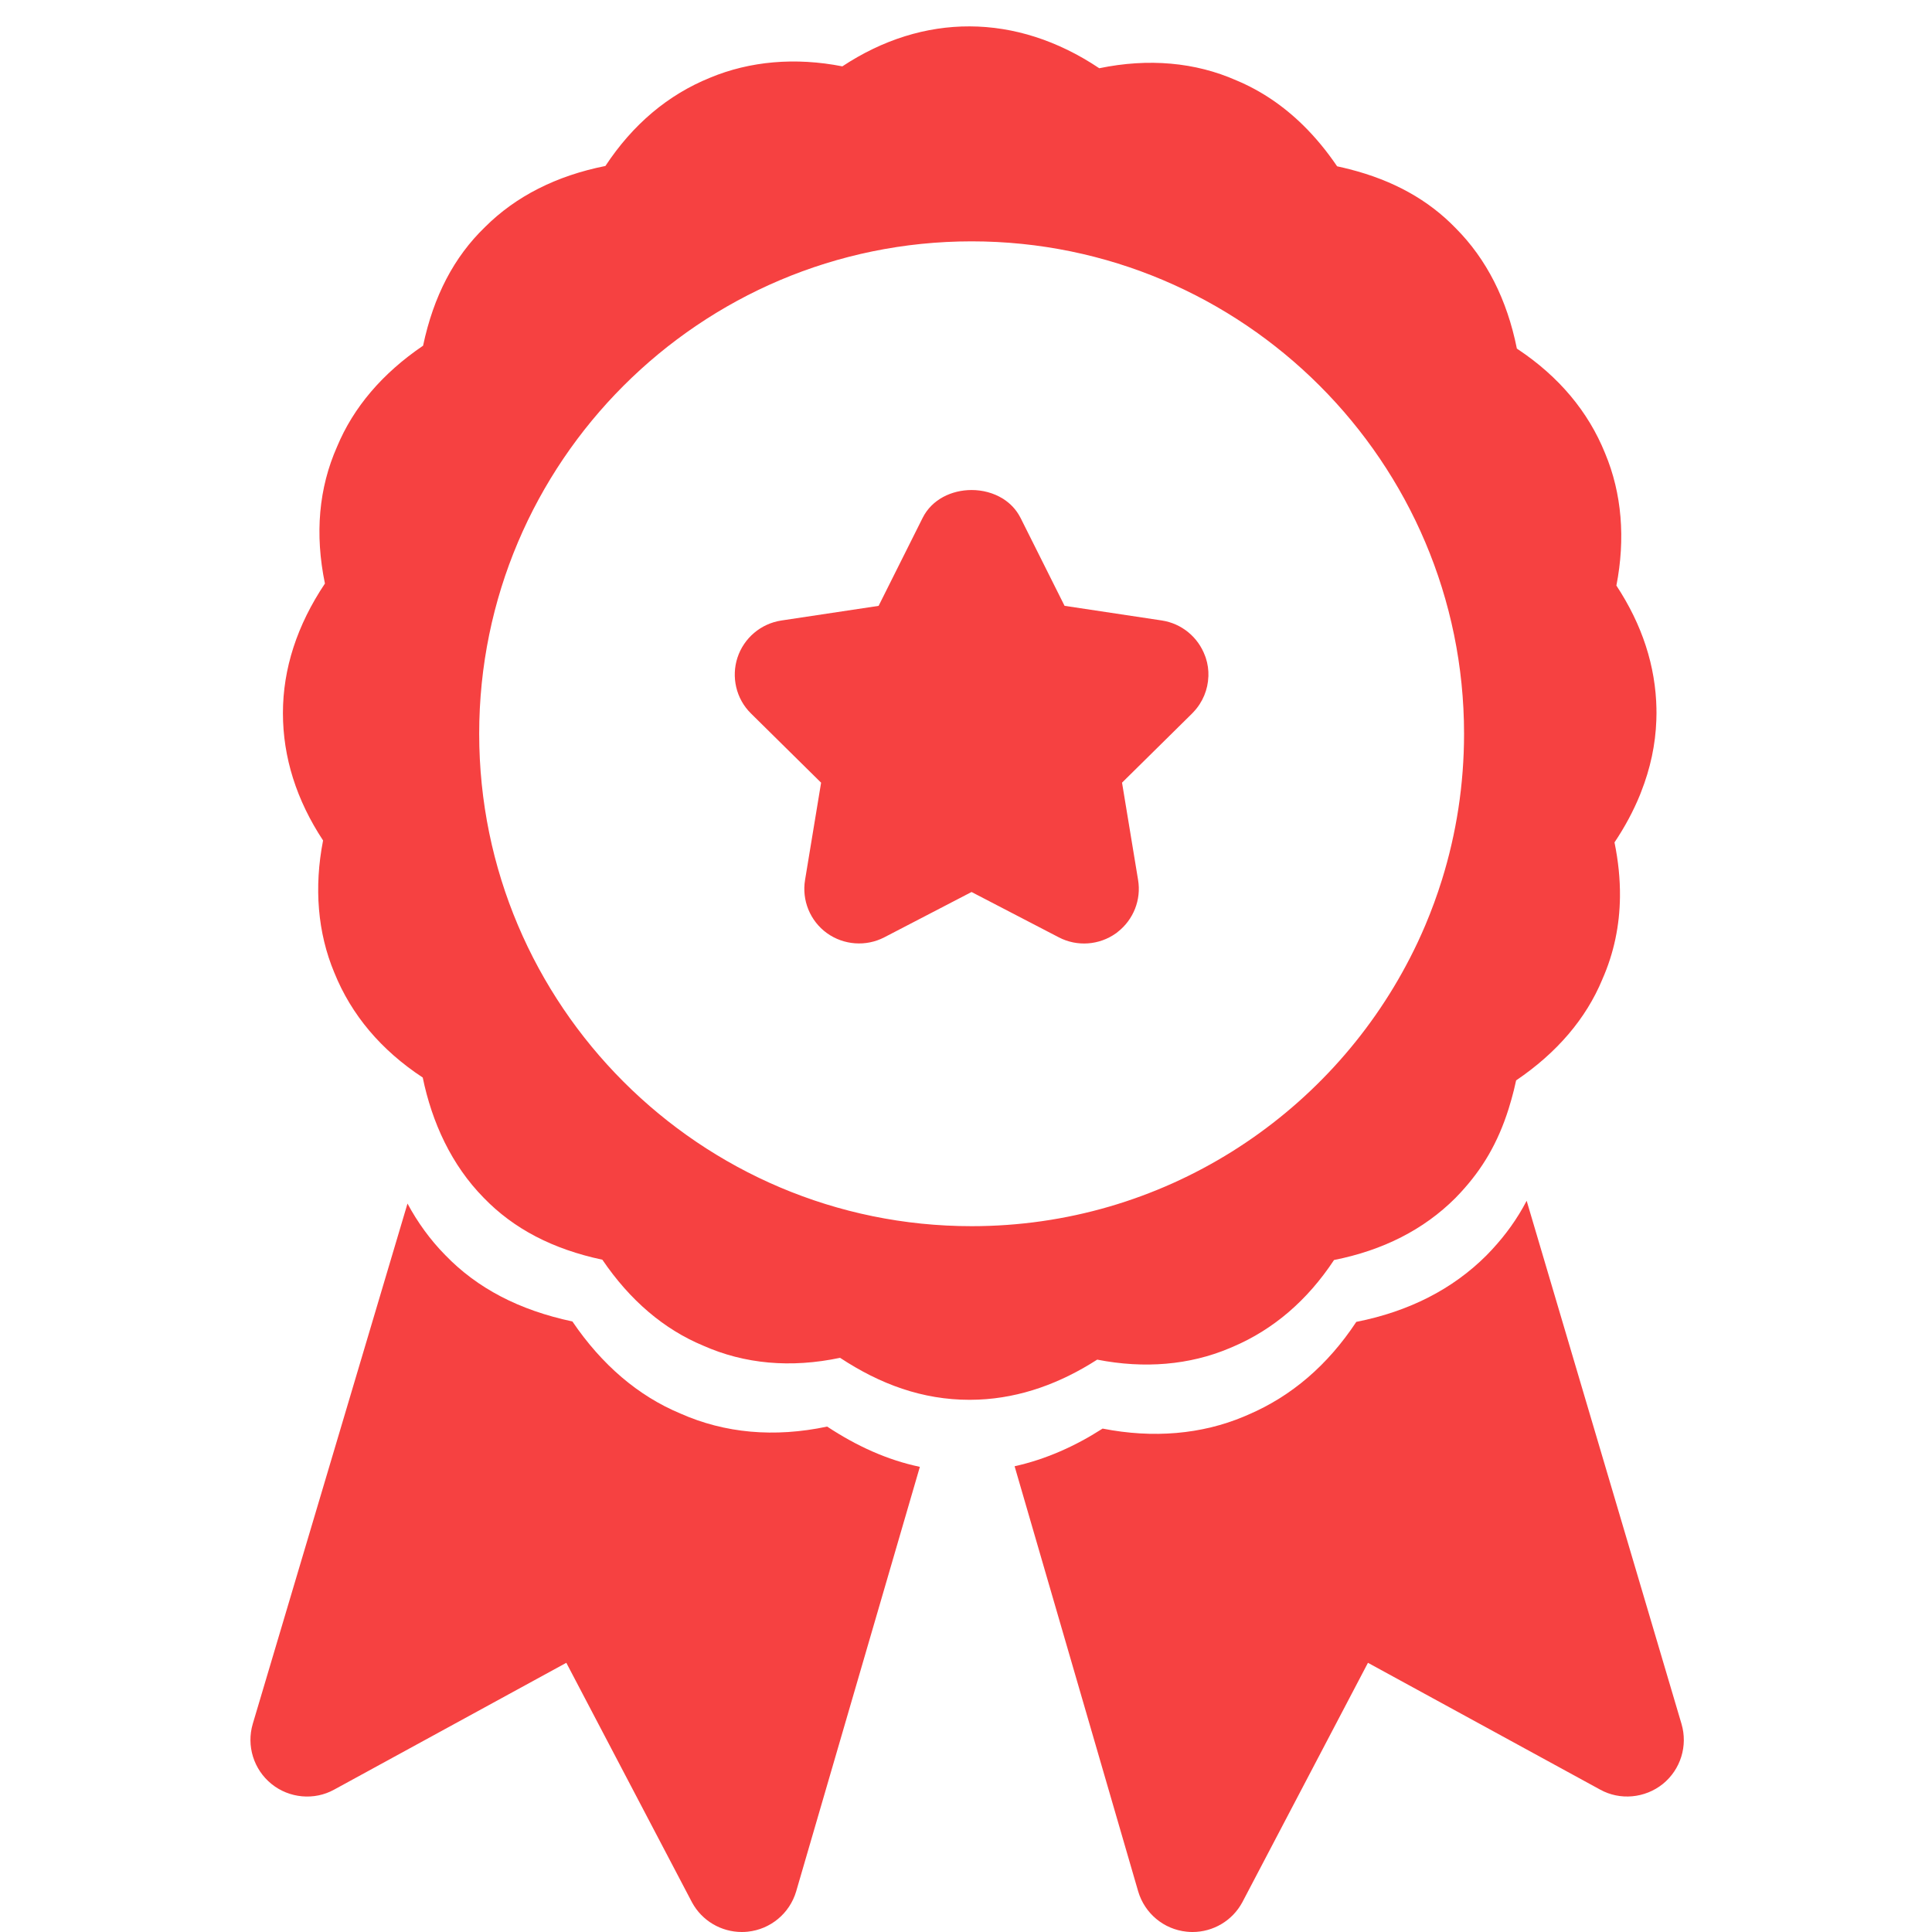
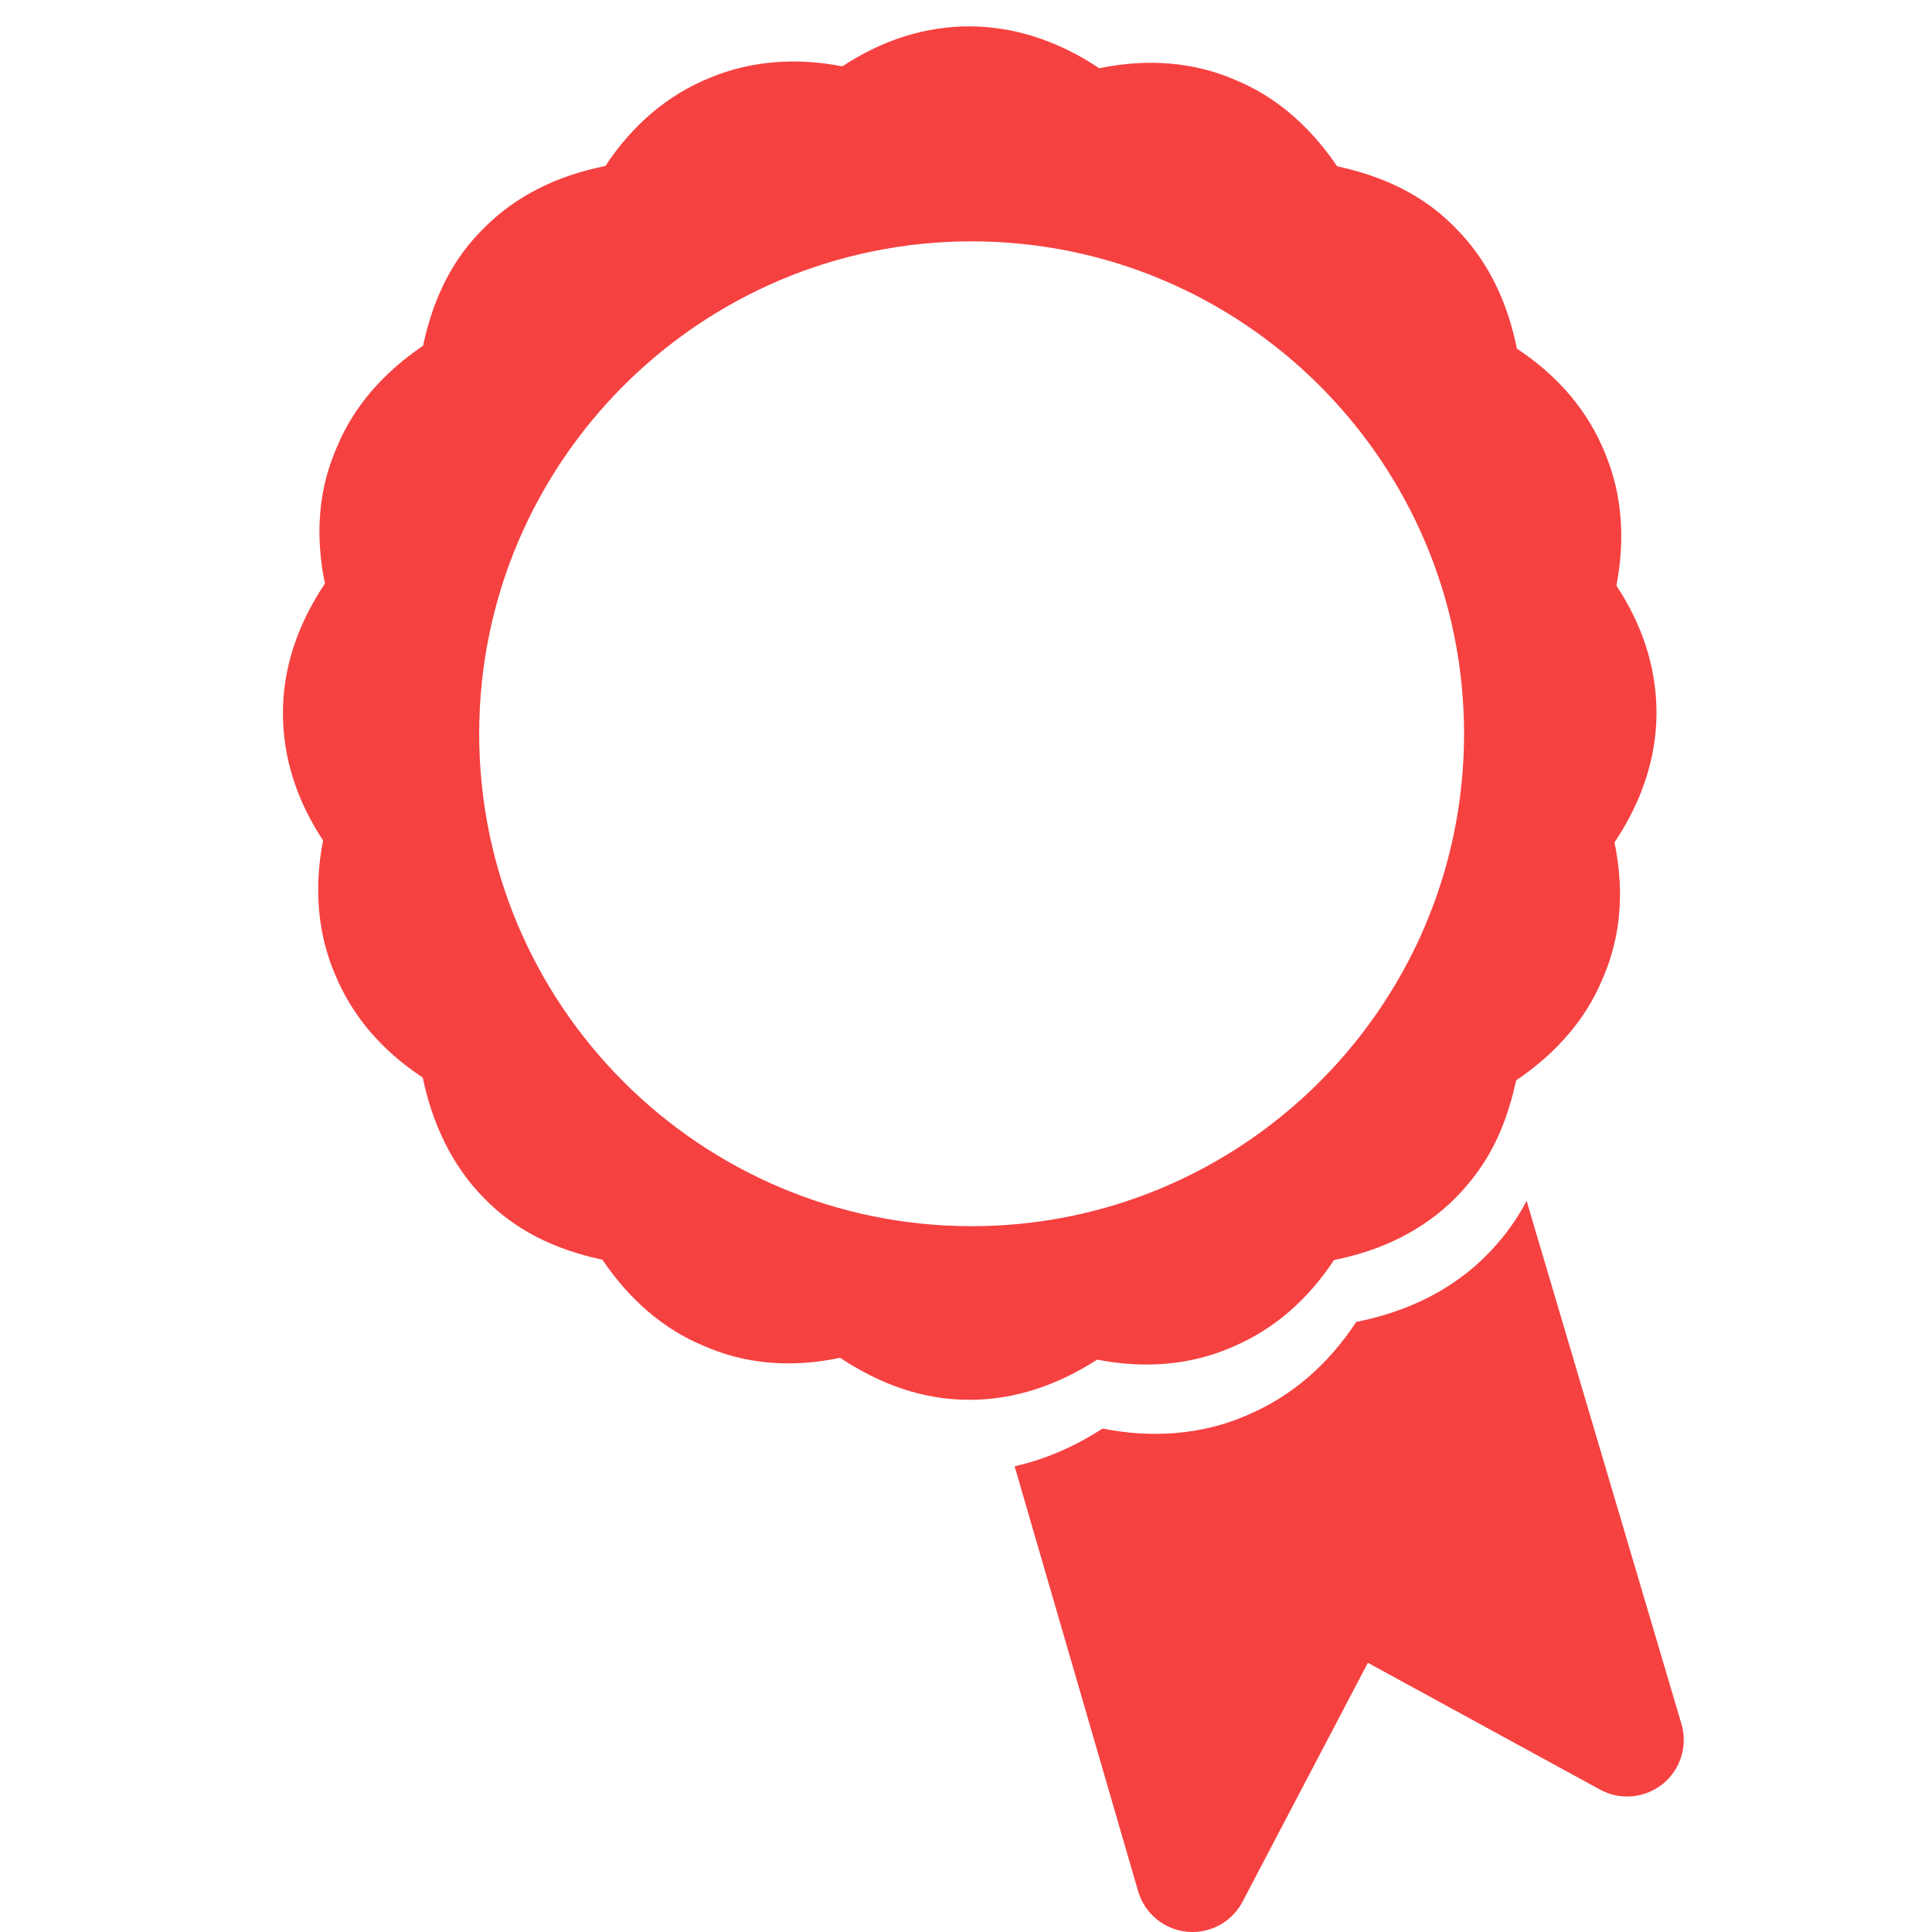
<svg xmlns="http://www.w3.org/2000/svg" id="Capa_1" viewBox="0 0 512 512">
  <defs>
    <style>      .st0 {        fill: #f64141;      }    </style>
  </defs>
  <path class="st0" d="M438.98,187.91c-.21-11.38-3.77-22.33-10.62-32.73,2.43-12.46,1.43-24.47-2.96-34.97,0-.02-.01-.03-.02-.05-.01-.03-.02-.05-.03-.08-4.47-11.04-12.23-20.27-23.05-27.49-.11-.07-.21-.15-.32-.22,0-.02,0-.04-.01-.07-2.6-12.94-8.04-23.65-16.18-31.82-.02-.02-.04-.04-.06-.06-7.24-7.47-16.49-12.61-28.07-15.57-1.09-.28-2.19-.54-3.31-.78-2.74-4.04-5.72-7.64-8.92-10.8-5.31-5.23-11.23-9.22-17.68-11.93-.04-.02-.08-.03-.12-.05-10.85-4.8-23.27-5.91-36.31-3.21,0,0-.01,0-.02-.01-22.04-14.75-46.67-14.64-68.07-.49-12.47-2.45-24.5-1.38-35.03,3-11.18,4.53-20.49,12.38-27.76,23.4-13.01,2.59-23.76,8.05-31.91,16.19-8.2,7.92-13.62,18.26-16.41,31.44-10.78,7.32-18.46,16.34-22.78,26.73-4.87,10.98-5.94,23.16-3.23,36.3-7.39,11.05-11.13,22.59-11.13,34.32s3.58,23.05,10.64,33.77c-2.44,12.48-1.43,24.51,2.98,35.03,4.52,11.2,12.38,20.52,23.43,27.79,2.45,11.91,7.63,23.21,16.16,31.87,7.92,8.2,18.26,13.61,31.44,16.41,7.31,10.77,16.32,18.44,26.69,22.76,10.97,4.88,23.24,6,36.31,3.24,10.61,6.99,21.79,11.13,34.34,11.13h0c.77,0,1.53-.02,2.29-.05,11.36-.47,21.86-4.42,31.4-10.53.04-.02.07-.04.11-.07,12.52,2.46,24.5,1.42,35-3,.35-.14.69-.3,1.04-.44,10.69-4.58,19.63-12.25,26.67-22.88.02-.03.03-.05.05-.08,13.02-2.58,23.79-8.07,32.13-16.39.07-.07.13-.14.19-.2.42-.43.84-.87,1.25-1.31.02-.02.04-.05.06-.07,5.59-6.07,9.75-12.89,12.67-22.18,0-.01,0-.02.01-.04.24-.76.47-1.54.69-2.33.12-.41.22-.85.34-1.27.11-.4.22-.8.32-1.21.21-.85.41-1.71.6-2.6,10.81-7.32,18.52-16.35,22.84-26.76.01-.03.02-.05.03-.08,3.02-6.84,4.57-14.15,4.65-21.86.05-4.65-.44-9.44-1.45-14.37,2.75-4.11,4.99-8.29,6.72-12.52.01-.03.03-.07.04-.1.1-.24.18-.48.28-.72,2.47-6.26,3.83-12.63,4.05-19.08.02-.64.04-1.27.04-1.91,0-.35-.01-.7-.02-1.04ZM382.11,233.22c-1.27,4.08-2.74,8.08-4.39,11.98-1.24,2.93-2.58,5.8-4.03,8.61-21.64,42.2-65.6,71.14-116.2,71.14-71.96,0-130.5-58.54-130.5-130.5S185.52,63.96,257.49,63.96s130.5,58.54,130.5,130.5c0,13.49-2.06,26.51-5.88,38.77Z" />
-   <path class="st0" d="M320.24,179.26c.06-1.66-.17-3.34-.71-4.97-.05-.16-.12-.32-.18-.48-1.82-4.96-6.19-8.58-11.46-9.38l-25.77-3.88-11.67-23.32s-.05-.09-.08-.14c-1.05-2.03-2.59-3.64-4.4-4.81-.04-.03-.08-.06-.12-.09-.04-.02-.07-.04-.11-.06-2.44-1.51-5.35-2.27-8.26-2.27h0c-5.25,0-10.51,2.46-12.97,7.38l-11.67,23.32-25.77,3.88c-5.43.82-9.94,4.65-11.64,9.86-1.64,5.04-.42,10.87,3.62,14.81l18.55,18.31-4.25,25.76c-.9,5.41,1.33,10.87,5.78,14.1,4.45,3.2,10.36,3.63,15.2,1.13l23.14-12.02,23.14,12.02c4.86,2.53,10.73,2.07,15.14-1.08.02-.02.05-.03.07-.05.14-.1.27-.21.4-.32,4.17-3.26,6.26-8.54,5.38-13.79l-4.25-25.76,18.55-18.31c.13-.13.25-.26.37-.39,2.47-2.6,3.84-5.97,3.96-9.44Z" />
-   <path class="st0" d="M219.2,378.06c-14.01,2.96-27.16,1.76-38.91-3.47-11.11-4.63-20.77-12.85-28.6-24.39-14.12-3-25.2-8.79-33.69-17.58-4.01-4.07-7.33-8.68-10.01-13.66l-41,137.86c-1.73,5.83.23,12.12,4.95,15.94,4.68,3.81,11.34,4.43,16.61,1.51l61.53-33.61,33.31,63.49c2.64,4.88,7.74,7.85,13.19,7.85h.02c.52,0,1.02-.02,1.55-.08,6.03-.63,11.1-4.83,12.83-10.65l32.79-112.54c-8.66-1.82-16.76-5.52-24.57-10.67Z" />
-   <path class="st0" d="M404.58,318.22c-2.52,4.82-5.53,8.97-9.09,12.83-.02.03-.05.05-.07.08-.44.47-.88.94-1.34,1.4-.07.07-.14.15-.21.22-8.94,8.91-20.48,14.8-34.43,17.56-.02.03-.04.05-.06.08-7.54,11.39-17.12,19.61-28.57,24.51-.37.16-.74.32-1.11.48-11.25,4.73-24.08,5.85-37.5,3.21-.04.02-.08.05-.11.07-7.23,4.63-14.99,8.09-23.21,9.91l32.75,112.67c1.72,5.82,6.76,10.04,12.8,10.67.52.06,1.05.09,1.58.09h.02c5.45,0,10.54-2.97,13.18-7.85l33.31-63.49,61.53,33.6c5.27,2.92,11.89,2.3,16.61-1.49,4.72-3.82,6.68-10.11,4.95-15.94l-41.03-138.61Z" />
+   <path class="st0" d="M404.58,318.22c-2.52,4.82-5.53,8.97-9.09,12.83-.02.03-.05.05-.07.08-.44.47-.88.94-1.34,1.4-.07.07-.14.15-.21.22-8.94,8.91-20.48,14.8-34.43,17.56-.02.03-.04.05-.06.08-7.54,11.39-17.12,19.61-28.57,24.51-.37.16-.74.32-1.11.48-11.25,4.73-24.08,5.85-37.5,3.21-.04.02-.08.05-.11.07-7.23,4.63-14.99,8.09-23.21,9.91l32.75,112.67c1.72,5.82,6.76,10.04,12.8,10.67.52.06,1.05.09,1.58.09c5.45,0,10.54-2.97,13.18-7.85l33.31-63.49,61.53,33.6c5.27,2.92,11.89,2.3,16.61-1.49,4.72-3.82,6.68-10.11,4.95-15.94l-41.03-138.61Z" />
</svg>